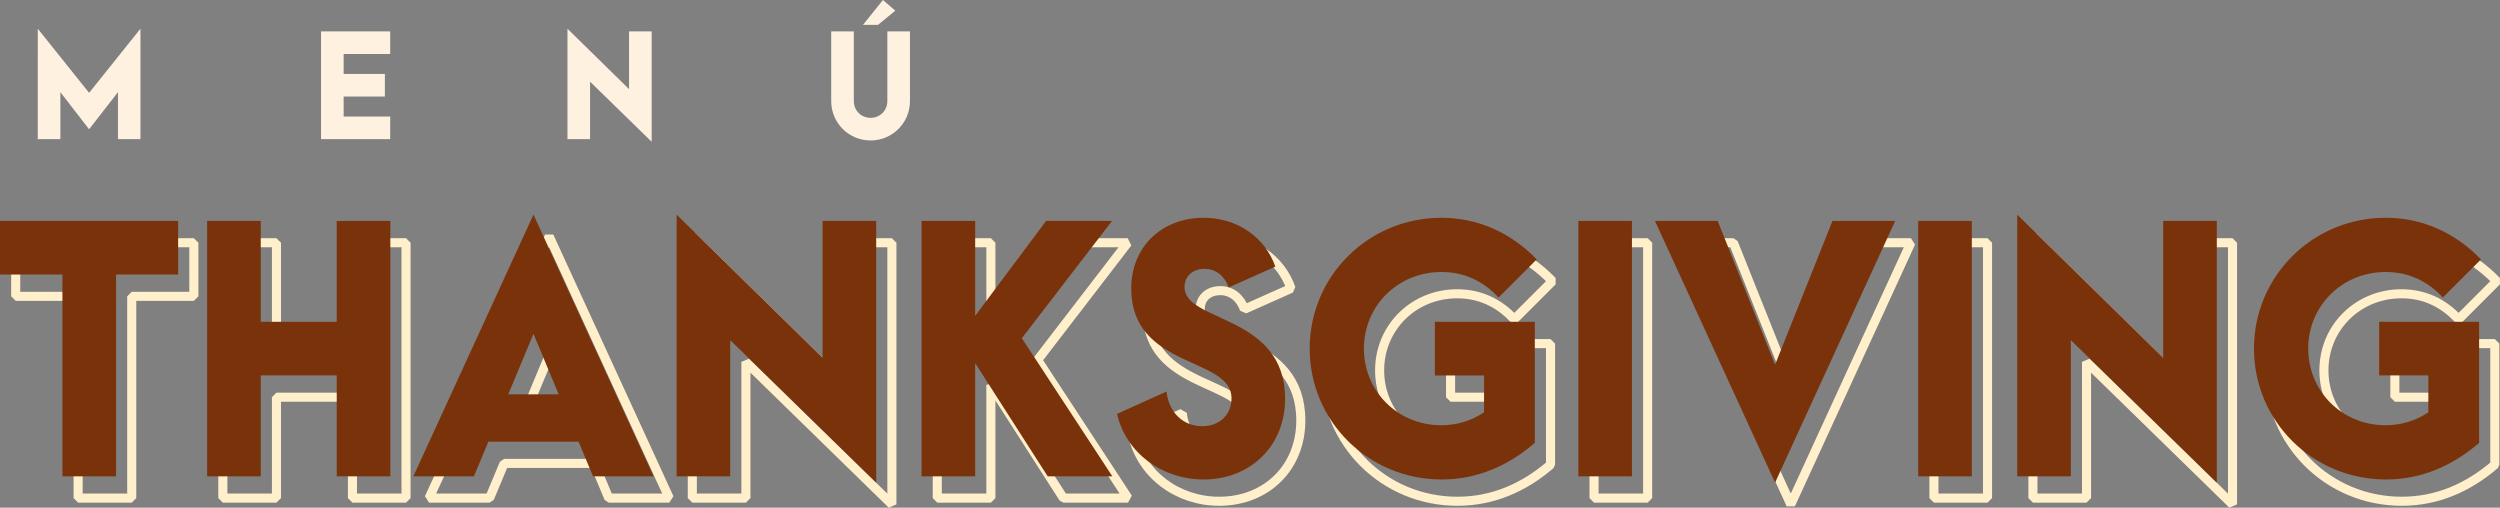
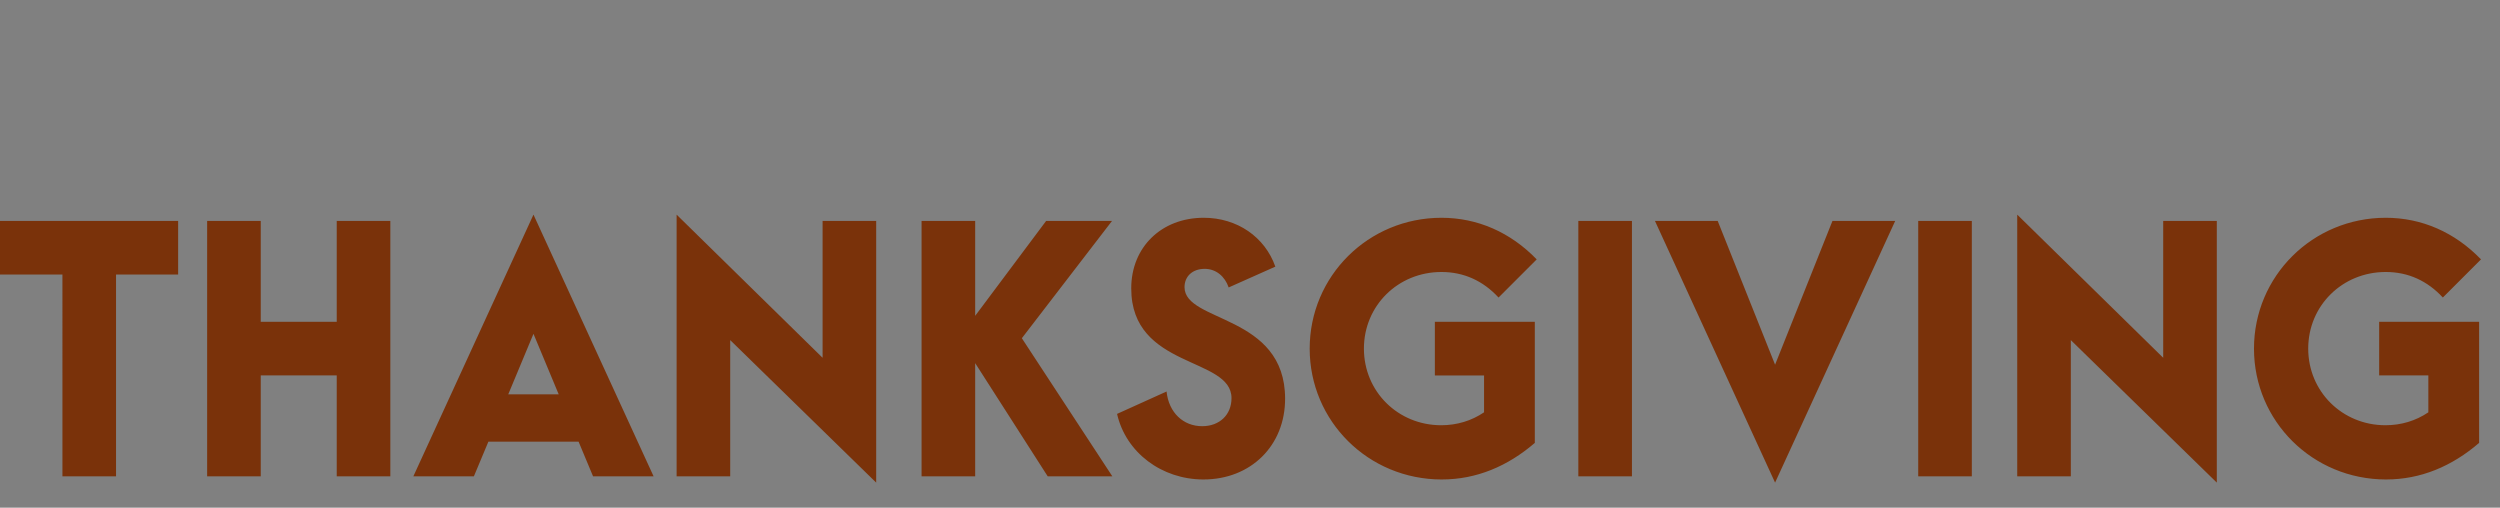
<svg xmlns="http://www.w3.org/2000/svg" xmlns:ns1="http://www.inkscape.org/namespaces/inkscape" xmlns:ns2="http://sodipodi.sourceforge.net/DTD/sodipodi-0.dtd" width="599.707" height="121.778" viewBox="0 0 158.673 32.22" version="1.1" id="svg1" ns1:version="1.3.2 (091e20e, 2023-11-25, custom)" ns2:docname="Landing_Thanksgiving_Meet.svg" xml:space="preserve">
  <rect x="0" y="0" width="158.673" height="32.22" fill="#808080" stroke="none" />
  <defs id="defs1" />
  <g ns1:label="Capa 1" ns1:groupmode="layer" id="layer1" transform="translate(-166.984,-344.77)">
    <g id="g28">
-       <path style="font-weight:bold;font-size:20.011px;line-height:1.2;font-family:'Arca Majora 3';-inkscape-font-specification:'Arca Majora 3 Bold';text-align:end;text-anchor:end;fill:none;stroke:#ffefcb;stroke-width:0.576;stroke-linecap:square;stroke-linejoin:bevel" d="m 171.943,376.384 h 3.402 v -12.807 h 3.942 v -3.402 h -11.306 v 3.402 h 3.962 z m 9.185,0 h 3.402 v -6.404 h 4.823 v 6.404 h 3.402 v -16.209 h -3.402 v 6.404 h -4.823 v -6.404 h -3.402 z m 24.494,0 h 3.842 l -7.624,-16.609 -7.624,16.609 h 3.842 l 0.921,-2.201 h 5.723 z m -5.383,-5.203 1.601,-3.842 1.601,3.842 z m 23.353,5.603 v -16.609 h -3.402 v 8.685 l -9.265,-9.085 v 16.609 h 3.402 v -8.645 z m 14.988,-0.4 -5.743,-8.765 5.723,-7.444 h -4.182 l -4.503,6.023 v -6.023 h -3.402 v 16.209 h 3.402 v -7.184 l 4.603,7.184 z m 5.783,0.2 c 3.002,0 5.183,-2.141 5.183,-5.123 0,-5.383 -6.384,-4.823 -6.384,-7.084 0,-0.68 0.5,-1.161 1.281,-1.161 0.72,0 1.281,0.48 1.521,1.181 l 2.962,-1.321 c -0.66,-1.881 -2.421,-3.102 -4.543,-3.102 -2.682,0 -4.603,1.861 -4.603,4.483 0,5.123 6.364,4.322 6.364,6.964 0,1.061 -0.76,1.781 -1.861,1.781 -1.201,0 -2.121,-0.86 -2.261,-2.201 l -3.142,1.421 c 0.56,2.461 2.842,4.162 5.483,4.162 z m 15.129,0 c 2.201,0 4.182,-0.84 5.903,-2.321 v -7.684 h -6.344 v 3.402 h 3.122 v 2.341 c -0.8,0.54 -1.721,0.82 -2.722,0.82 -2.742,0 -4.903,-2.141 -4.903,-4.863 0,-2.722 2.161,-4.863 4.923,-4.863 1.421,0 2.641,0.56 3.622,1.621 l 2.421,-2.421 c -1.661,-1.721 -3.762,-2.641 -6.043,-2.641 -4.643,0 -8.365,3.702 -8.365,8.305 0,4.603 3.722,8.305 8.385,8.305 z m 8.665,-0.2 h 3.402 v -16.209 h -3.402 z m 12.487,0.4 7.624,-16.609 h -3.982 l -3.642,9.125 -3.642,-9.125 h -3.982 z m 9.085,-0.4 h 3.402 v -16.209 h -3.402 z m 18.951,0.4 v -16.609 h -3.402 v 8.685 l -9.265,-9.085 v 16.609 h 3.402 v -8.645 z m 10.746,-0.2 c 2.201,0 4.182,-0.84 5.903,-2.321 v -7.684 h -6.344 v 3.402 h 3.122 v 2.341 c -0.8,0.54 -1.721,0.82 -2.722,0.82 -2.742,0 -4.903,-2.141 -4.903,-4.863 0,-2.722 2.161,-4.863 4.923,-4.863 1.421,0 2.641,0.56 3.622,1.621 l 2.421,-2.421 c -1.661,-1.721 -3.762,-2.641 -6.043,-2.641 -4.643,0 -8.365,3.702 -8.365,8.305 0,4.603 3.722,8.305 8.385,8.305 z" id="text26" aria-label="THANKSGIVING" />
      <path style="font-weight:bold;font-size:20.011px;line-height:1.2;font-family:'Arca Majora 3';-inkscape-font-specification:'Arca Majora 3 Bold';text-align:end;text-anchor:end;fill:#7a320a;stroke-width:0.493;stroke-linecap:square;stroke-linejoin:bevel" d="m 170.946,375.001 h 3.402 v -12.807 h 3.942 v -3.402 h -11.306 v 3.402 h 3.962 z m 9.185,0 h 3.402 v -6.404 h 4.823 v 6.404 h 3.402 v -16.209 h -3.402 v 6.404 h -4.823 v -6.404 h -3.402 z m 24.494,0 h 3.842 l -7.624,-16.609 -7.624,16.609 h 3.842 l 0.921,-2.201 h 5.723 z m -5.383,-5.203 1.601,-3.842 1.601,3.842 z m 23.353,5.603 v -16.609 h -3.402 v 8.685 l -9.265,-9.085 v 16.609 h 3.402 v -8.645 z m 14.988,-0.4 -5.743,-8.765 5.723,-7.444 h -4.182 l -4.503,6.023 v -6.023 h -3.402 v 16.209 h 3.402 v -7.184 l 4.603,7.184 z m 5.783,0.2 c 3.002,0 5.183,-2.141 5.183,-5.123 0,-5.383 -6.384,-4.823 -6.384,-7.084 0,-0.68 0.5,-1.161 1.281,-1.161 0.72,0 1.281,0.48 1.521,1.181 l 2.962,-1.321 c -0.66,-1.881 -2.421,-3.102 -4.543,-3.102 -2.682,0 -4.603,1.861 -4.603,4.483 0,5.123 6.364,4.322 6.364,6.964 0,1.061 -0.76,1.781 -1.861,1.781 -1.201,0 -2.121,-0.86 -2.261,-2.201 l -3.142,1.421 c 0.56,2.461 2.842,4.162 5.483,4.162 z m 15.129,0 c 2.201,0 4.182,-0.84 5.903,-2.321 v -7.684 h -6.344 v 3.402 h 3.122 v 2.341 c -0.8,0.54 -1.721,0.82 -2.722,0.82 -2.742,0 -4.903,-2.141 -4.903,-4.863 0,-2.722 2.161,-4.863 4.923,-4.863 1.421,0 2.642,0.56 3.622,1.621 l 2.421,-2.421 c -1.661,-1.721 -3.762,-2.641 -6.043,-2.641 -4.643,0 -8.365,3.702 -8.365,8.305 0,4.603 3.722,8.305 8.385,8.305 z m 8.665,-0.2 h 3.402 v -16.209 h -3.402 z m 12.487,0.4 7.624,-16.609 h -3.982 l -3.642,9.125 -3.642,-9.125 h -3.982 z m 9.085,-0.4 h 3.402 v -16.209 h -3.402 z m 18.951,0.4 v -16.609 h -3.402 v 8.685 l -9.265,-9.085 v 16.609 h 3.402 v -8.645 z m 10.746,-0.2 c 2.201,0 4.182,-0.84 5.903,-2.321 v -7.684 h -6.344 v 3.402 h 3.122 v 2.341 c -0.8,0.54 -1.721,0.82 -2.722,0.82 -2.742,0 -4.903,-2.141 -4.903,-4.863 0,-2.722 2.161,-4.863 4.923,-4.863 1.421,0 2.641,0.56 3.622,1.621 l 2.421,-2.421 c -1.661,-1.721 -3.762,-2.641 -6.043,-2.641 -4.643,0 -8.365,3.702 -8.365,8.305 0,4.603 3.722,8.305 8.385,8.305 z" id="text27" aria-label="THANKSGIVING" />
-       <path d="m 169.381,353.599 h 1.435 v -2.98 l 1.823,2.355 1.832,-2.355 v 2.98 h 1.427 v -7.006 l -3.258,4.069 -3.258,-4.069 z m 17.979,0 h 4.389 v -1.435 h -2.954 v -1.266 h 2.617 v -1.435 h -2.617 v -1.266 h 2.954 v -1.435 h -4.389 z m 20.984,0.169 v -7.006 h -1.435 v 3.663 l -3.908,-3.832 v 7.006 h 1.435 v -3.646 z m 13.413,-7.42 h 0.954 l 1.097,-0.903 -0.785,-0.675 z m -2.017,0.414 v 4.423 c 0,1.384 1.114,2.499 2.499,2.499 1.384,0 2.499,-1.114 2.499,-2.499 v -4.423 h -1.435 v 4.423 c 0,0.599 -0.464,1.064 -1.064,1.064 -0.599,0 -1.064,-0.464 -1.064,-1.064 v -4.423 z" id="text28" style="font-weight:900;font-size:8.441px;line-height:1.2;font-family:'Arca Majora 3';-inkscape-font-specification:'Arca Majora 3 Heavy';text-align:end;letter-spacing:10.247px;text-anchor:end;fill:#fef1df;stroke-width:0.208;stroke-linecap:square;stroke-linejoin:bevel" aria-label="MENÚ" />
    </g>
  </g>
</svg>